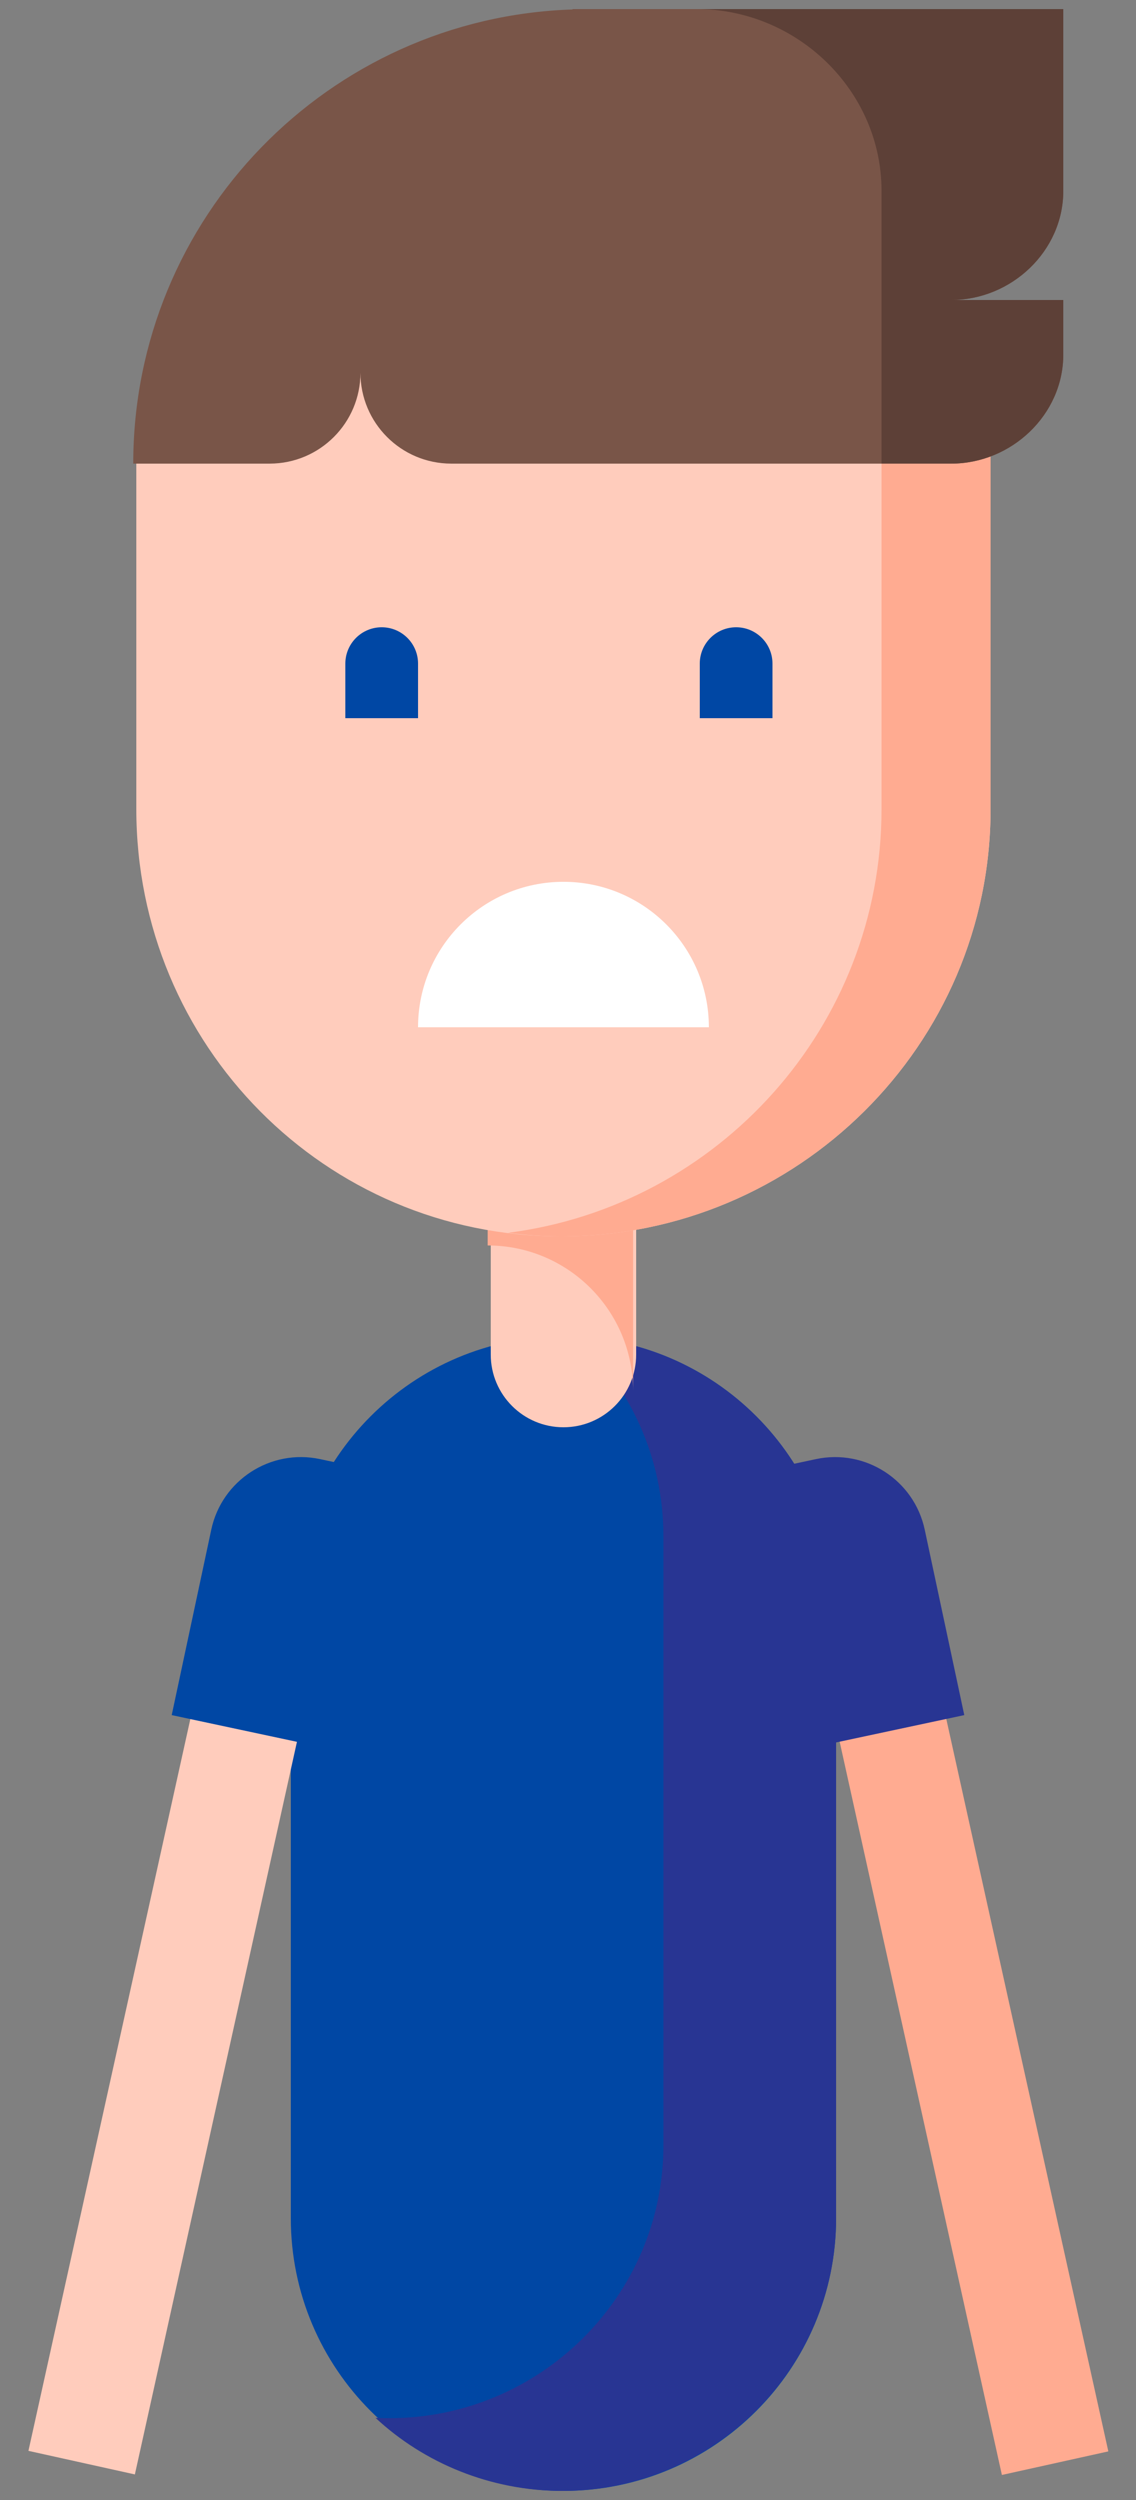
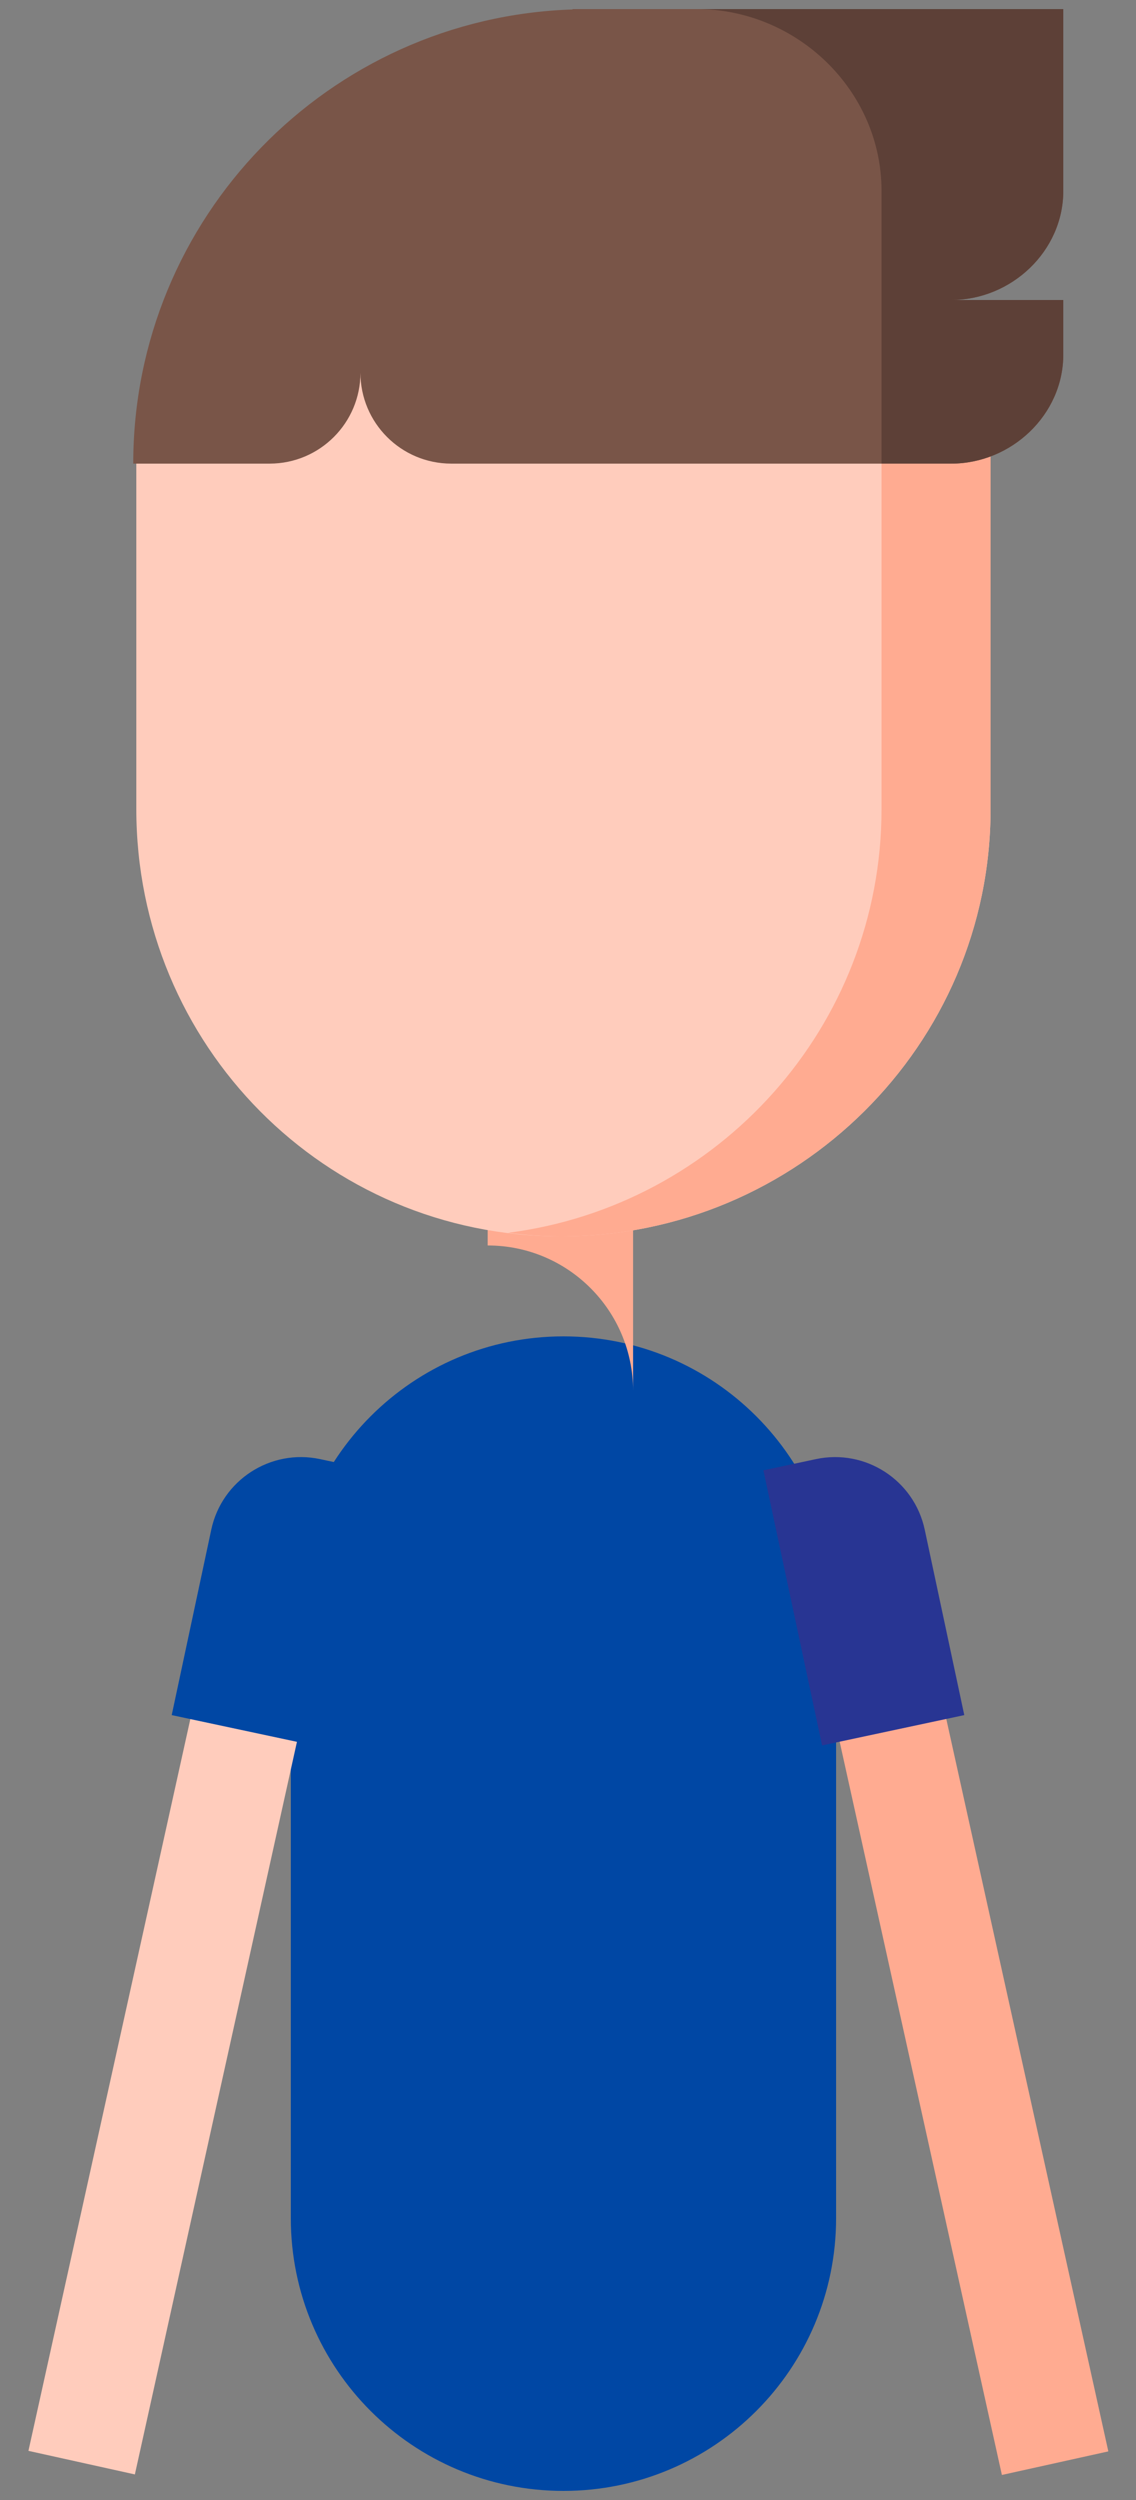
<svg xmlns="http://www.w3.org/2000/svg" version="1.1" x="0px" y="0px" width="125px" height="275px" viewBox="0 0 125 275" enable-background="new 0 0 125 275" xml:space="preserve">
  <rect x="0" y="0" width="125" height="275" fill="#808080" stroke="none" />
  <g id="Layer_1">
</g>
  <g id="Layer_7">
</g>
  <g id="Layer_9">
</g>
  <g id="Layer_6">
</g>
  <g id="Layer_5">
</g>
  <g id="Layer_4">
    <g>
      <path id="XMLID_42133_" fill="#0047A4" d="M92,244c0,16.568-13.432,30-30,30l0,0c-16.568,0-30-13.432-30-30v-67    c0-16.568,13.432-30,30-30l0,0c16.568,0,30,13.432,30,30V244z" />
-       <path id="XMLID_42132_" fill="#283593" d="M63.426,147.037C69.313,152.515,73,160.325,73,169.001v67c0,16.568-13.601,30-30.169,30    c-0.479,0-1.038-0.014-1.511-0.036c5.355,4.983,12.66,8.036,20.553,8.036c16.568,0,30.127-13.432,30.127-30v-67    C92,160.911,79.332,147.782,63.426,147.037z" />
-       <path id="XMLID_42131_" fill="#FFCCBC" d="M70,149c0,4.418-3.582,8-8,8l0,0c-4.418,0-8-3.582-8-8v-20c0-4.418,3.582-8,8-8l0,0    c4.418,0,8,3.582,8,8V149z" />
      <path id="XMLID_42130_" fill="#FFAB91" d="M69.662,153.001L69.662,153.001c0-8.836-7.164-16-16-16v-4h16V153.001z" />
      <rect x="14.5" y="165.743" transform="matrix(0.976 0.216 -0.216 0.976 47.784 0.741)" fill="#FFCCBC" width="12" height="106.513" />
      <path id="XMLID_42117_" fill="#0047A4" d="M34.542,191.999l-15.647-3.338l4.352-20.396c1.163-5.449,6.523-8.924,11.973-7.762    L41,161.736L34.542,191.999z" />
      <rect x="51.244" y="212.999" transform="matrix(0.216 0.976 -0.976 0.216 295.767 69.675)" fill="#FFAB91" width="106.513" height="12" />
      <path id="XMLID_20958_" fill="#283593" d="M90.457,191.999l15.648-3.338l-4.352-20.396c-1.163-5.449-6.523-8.924-11.973-7.762    L84,161.736L90.457,191.999z" />
      <path id="XMLID_42111_" fill="#FFCCBC" d="M61.746,136h-0.043C35.746,136,15,114.958,15,89.001V45.999l25.334-11l68.666,11v43.002    C109,114.958,87.703,136,61.746,136z" />
-       <path id="XMLID_42108_" fill="#0047A4" d="M46,78.999h-8v-6c0-2.209,1.791-4,4-4l0,0c2.209,0,4,1.791,4,4V78.999z" />
-       <path id="XMLID_42112_" fill="#0047A4" d="M85,78.999h-8v-6c0-2.209,1.791-4,4-4l0,0c2.209,0,4,1.791,4,4V78.999z" />
-       <path id="XMLID_42106_" fill="#FFFFFF" d="M78,112.999H46l0,0c0-8.837,7.163-16,16-16l0,0C70.836,96.999,78,104.162,78,112.999    L78,112.999z" />
      <path id="XMLID_42104_" fill="#FFAB91" d="M97,46v43.001c0,23.93-17.986,43.669-41.107,46.608    c1.961,0.248,3.784,0.391,5.811,0.391h0.043C87.703,136,109,114.958,109,89.001V46H97z" />
      <path fill="#795548" d="M117,21.001V0.999H72h-7.338H63v0.042C36.156,1.92,14.662,23.942,14.662,50.999h15h0.02    c5.514-0.011,9.98-4.481,9.98-9.998c0,5.517,4.466,9.987,9.98,9.998h0.02H63h9h32.662c6.627,0,12.338-5.371,12.338-11.998v-6.002    h-12.338C111.289,32.999,117,27.628,117,21.001z" />
      <path fill="#5D4037" d="M117,21.001V0.999H76.662C87.707,0.999,97,9.955,97,21.001v11.998v18h7.662    c6.627,0,12.338-5.371,12.338-11.998v-6.002h-12.338C111.289,32.999,117,27.628,117,21.001z" />
    </g>
  </g>
  <g id="Layer_3">
</g>
  <g id="Layer_2">
</g>
</svg>